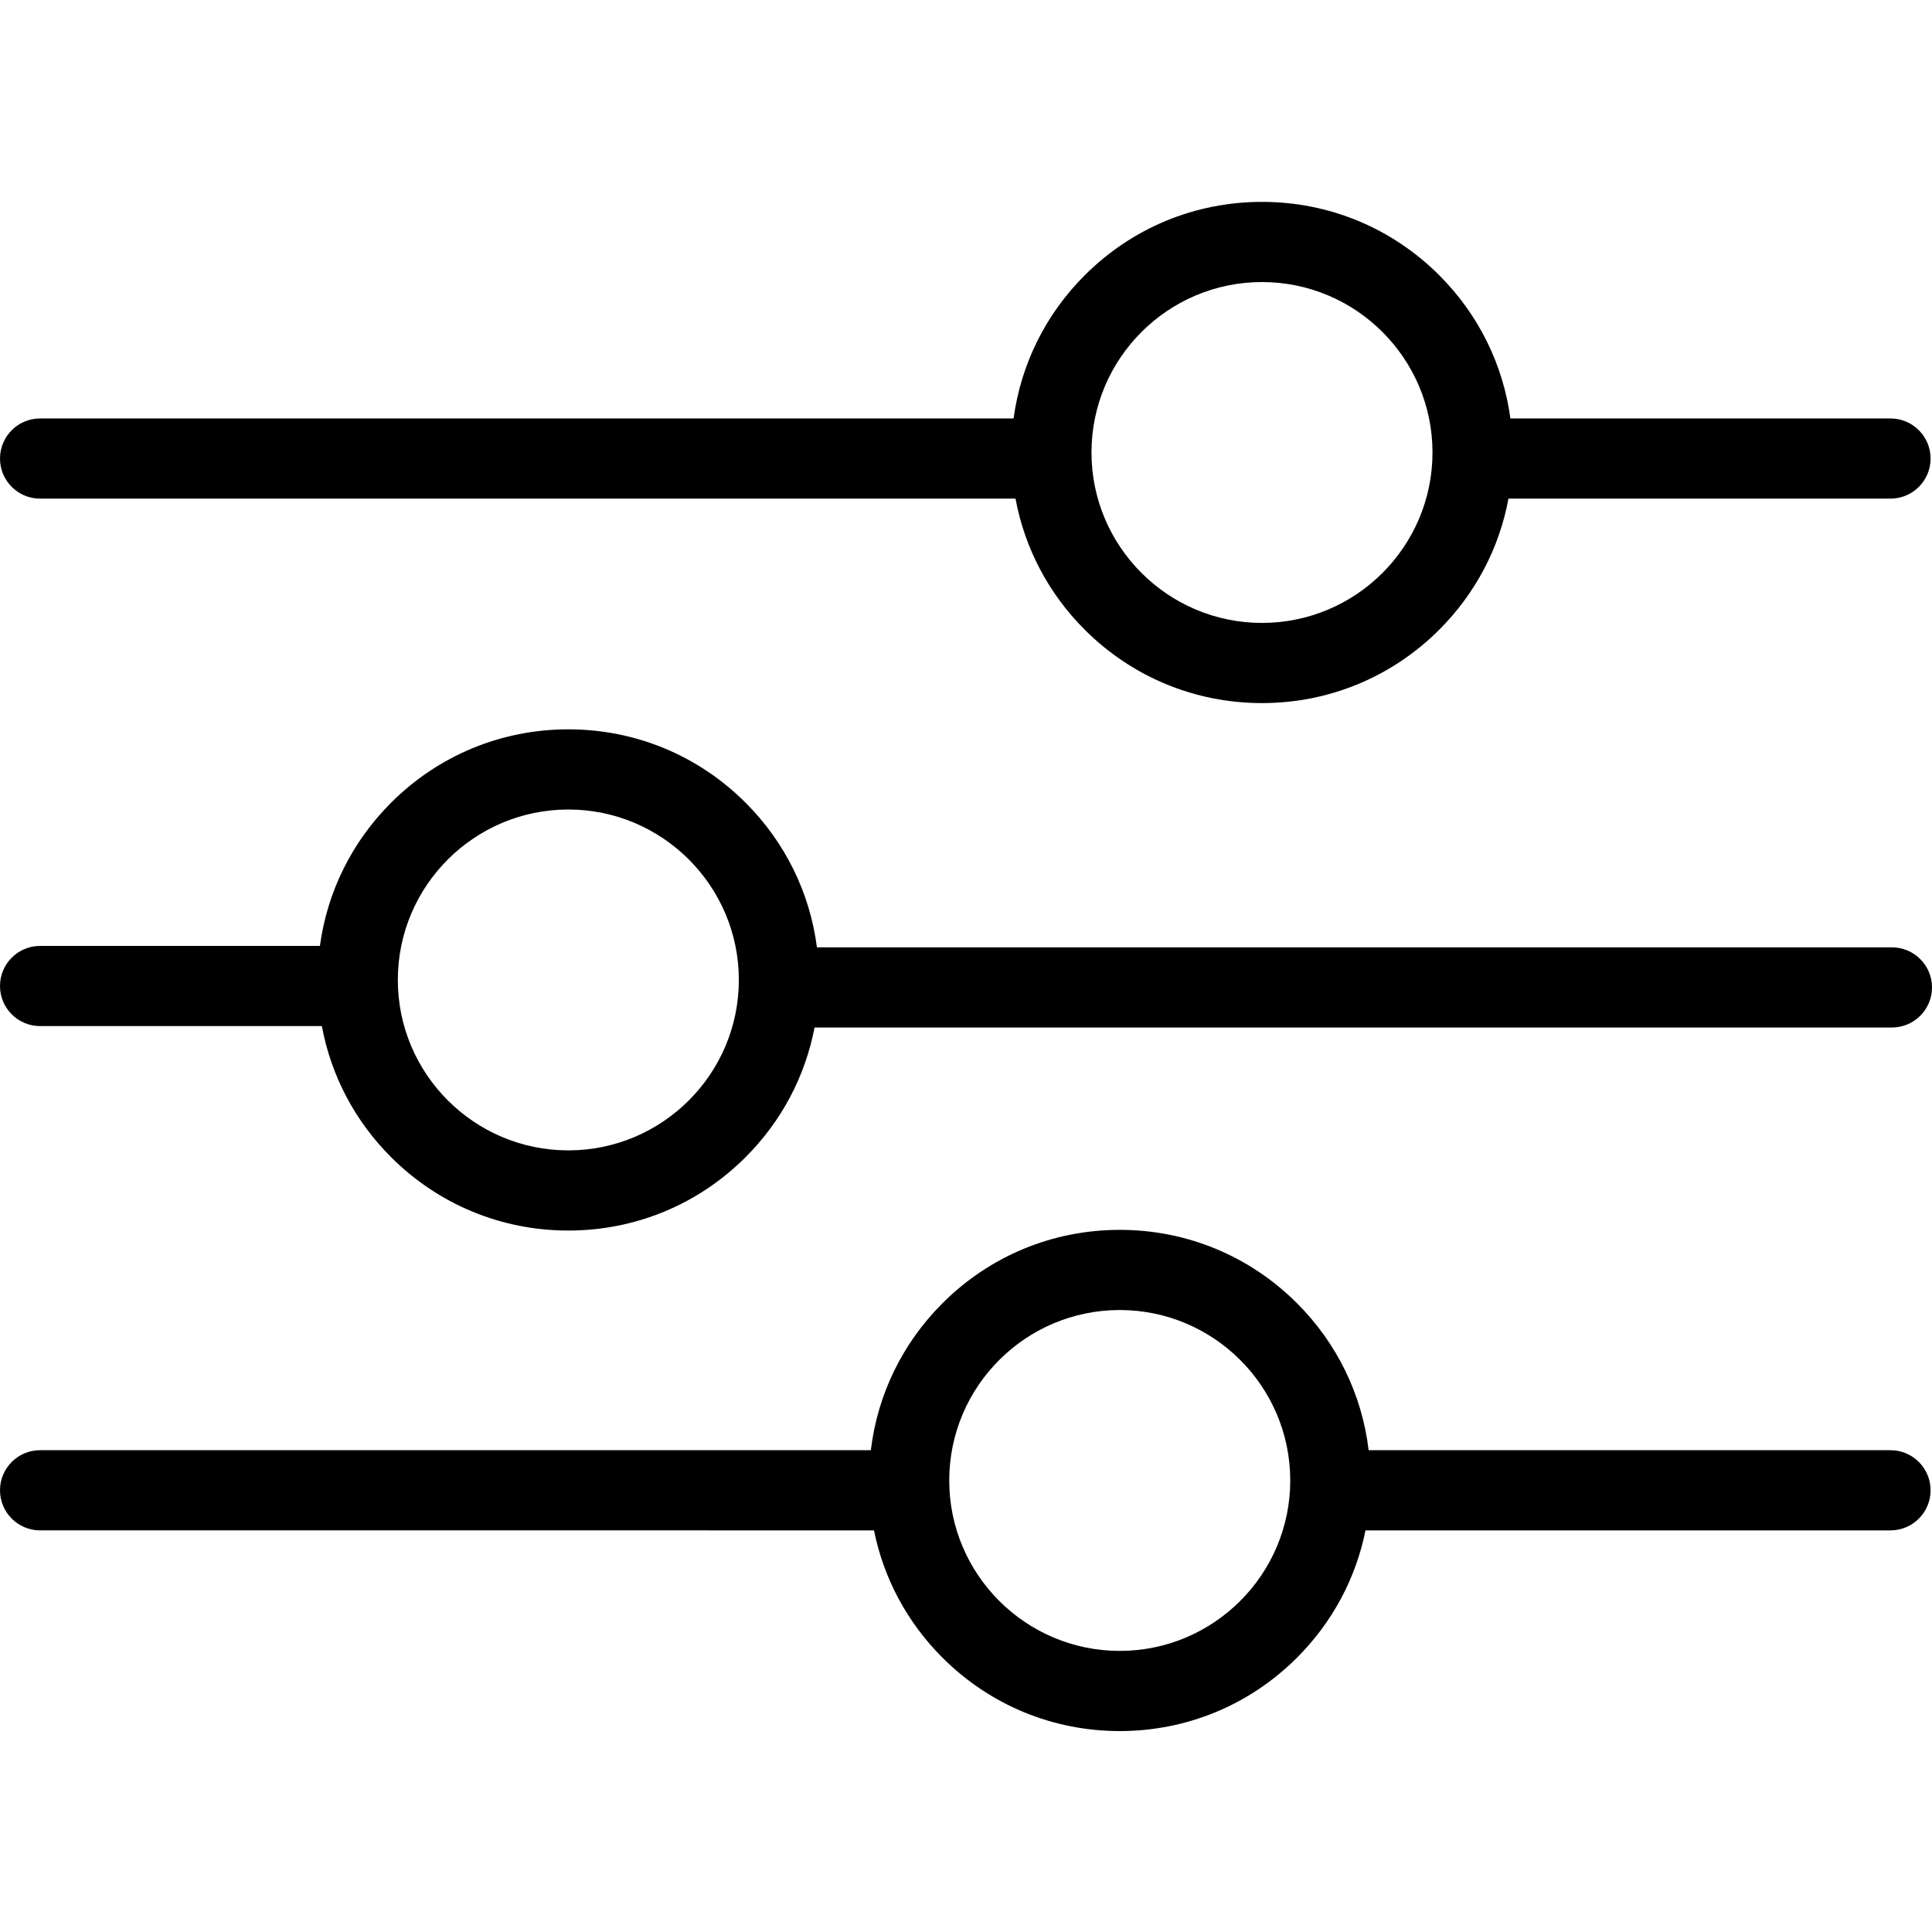
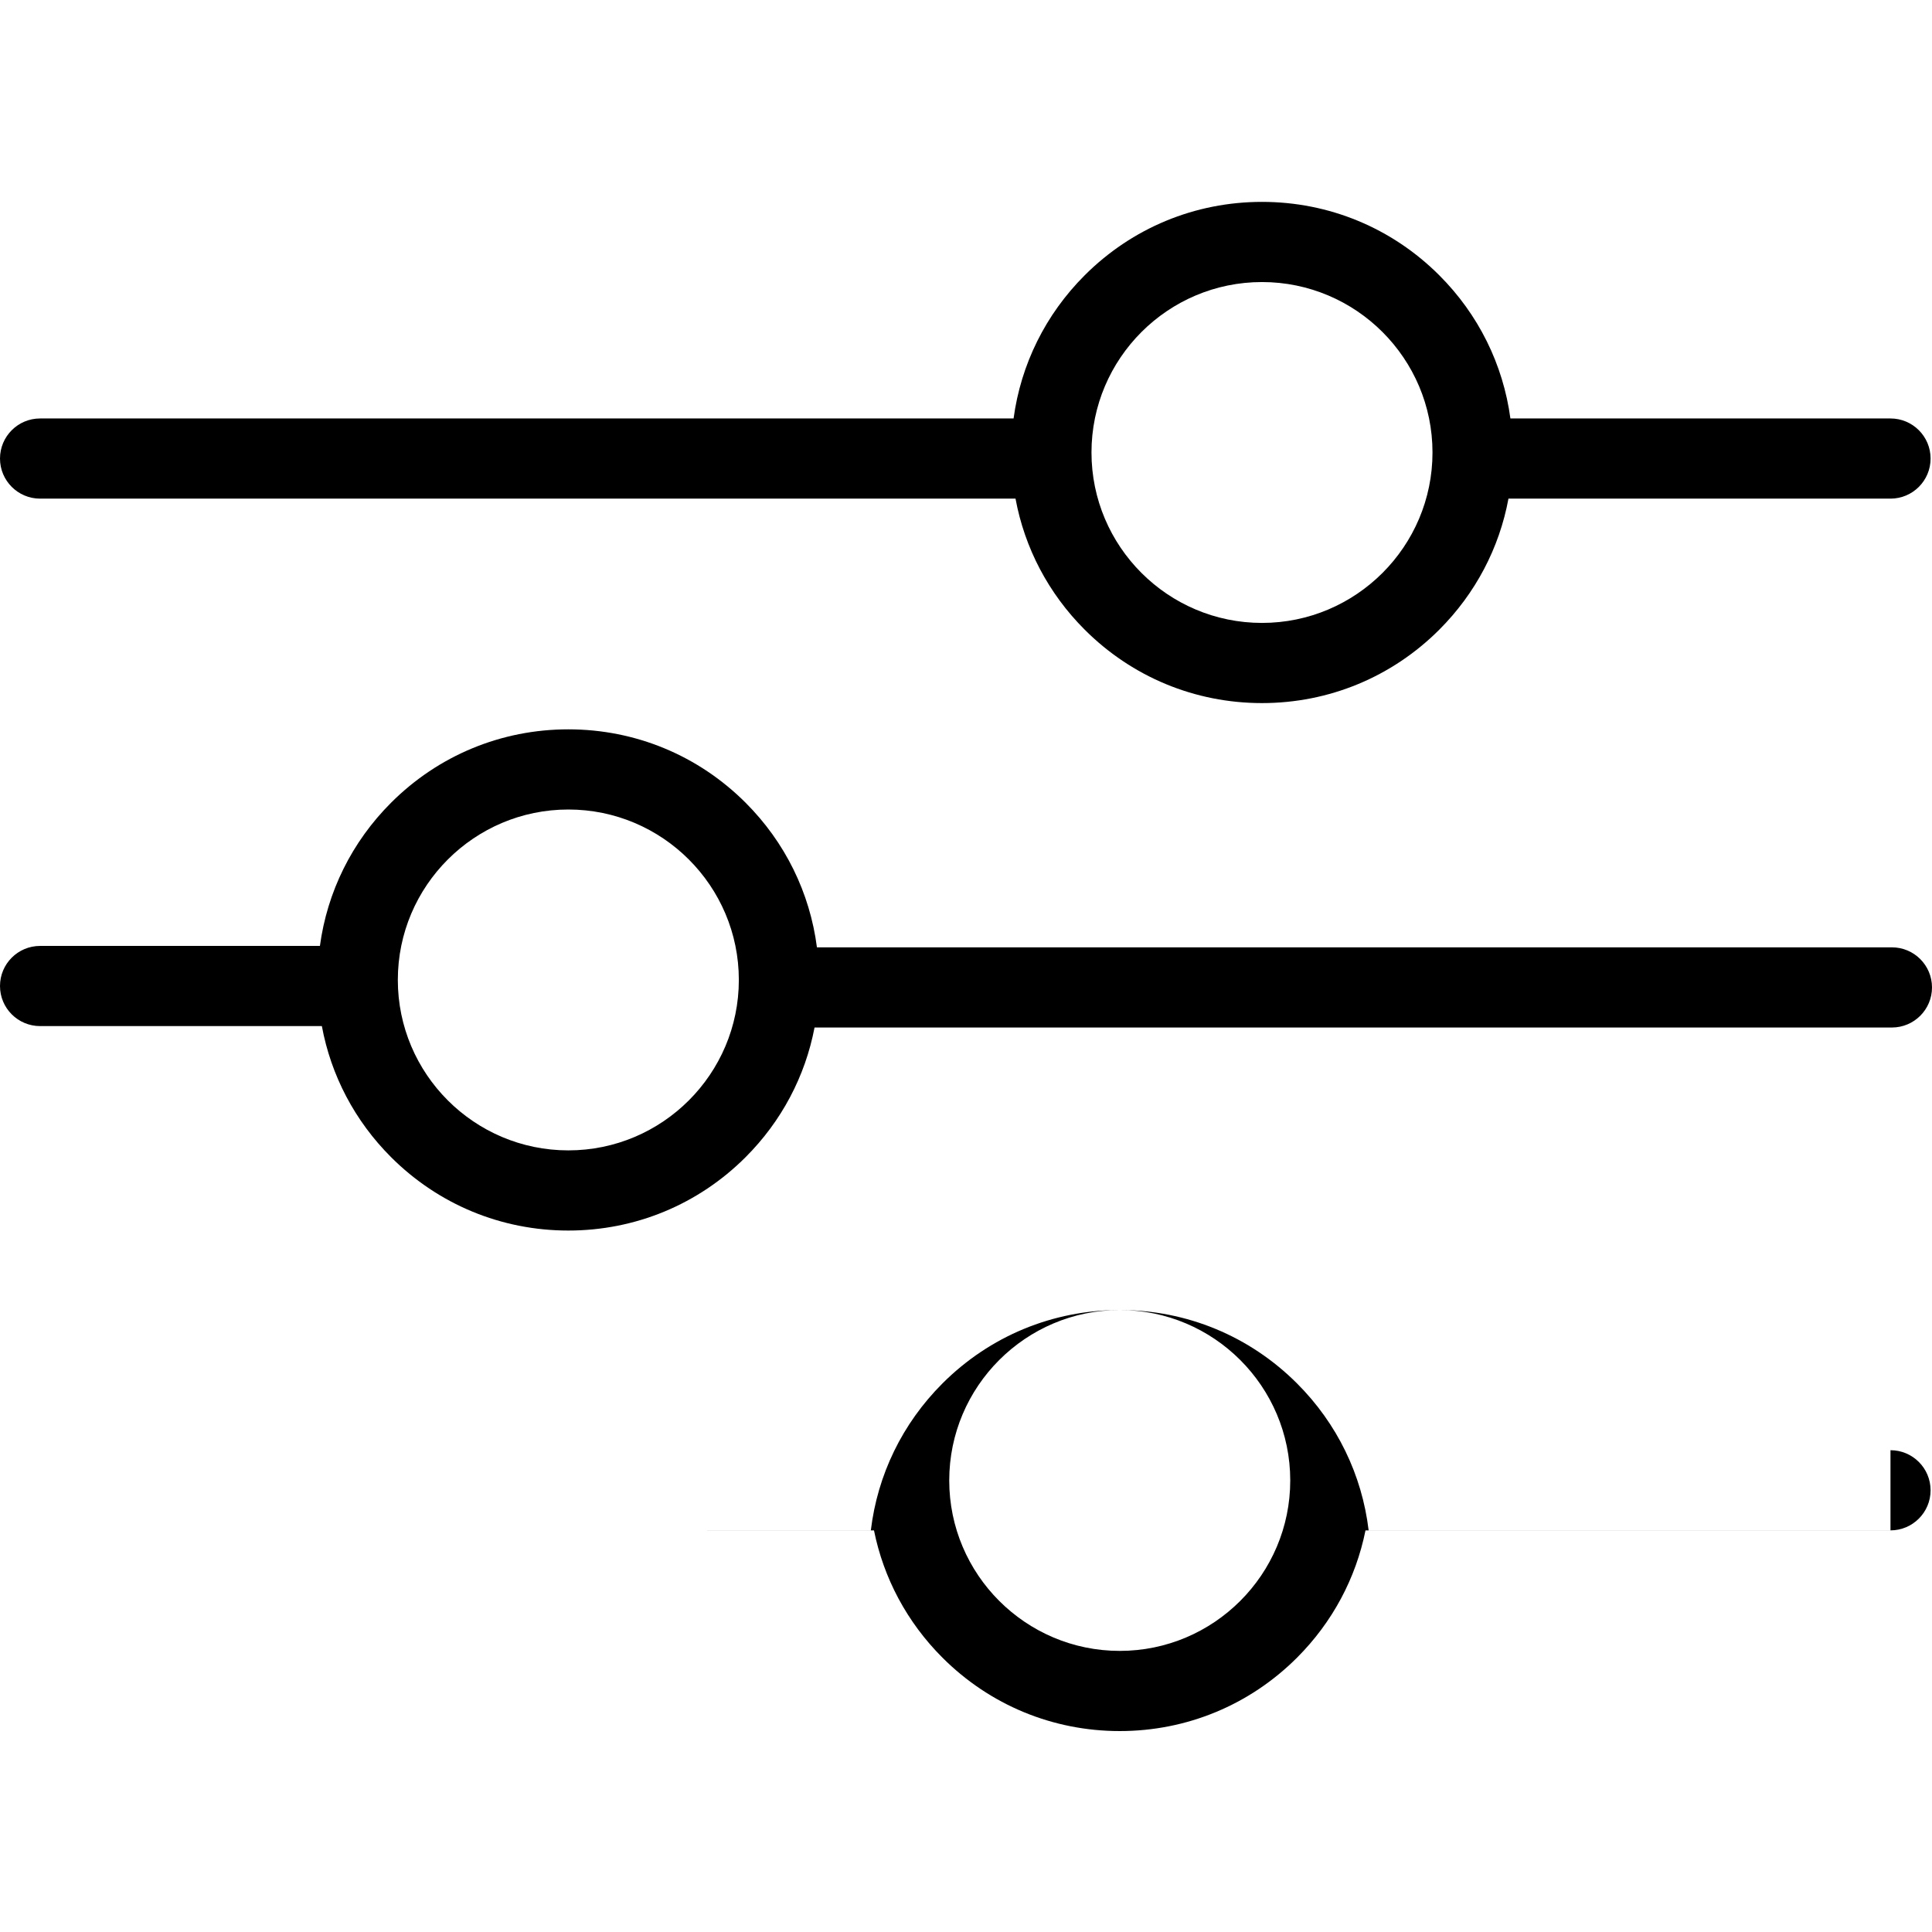
<svg xmlns="http://www.w3.org/2000/svg" width="15" height="15" viewBox="0 0 2048 2048">
  <title>Option</title>
-   <path d="M1337.763 298.985c99.66 0 180.74 81.047 180.74 180.666 0 99.62-81.08 180.665-180.74 180.665-99.66 0-180.741-81.045-180.741-180.665 0-99.62 81.08-180.666 180.74-180.666M42.51 528.572C19.032 528.572 0 509.547 0 486.08c0-23.468 19.032-42.493 42.51-42.493h1031.925c7.73-57.283 33.819-110.21 75.406-151.78C1200.036 241.633 1266.775 214 1337.763 214c70.987 0 137.725 27.633 187.92 77.807 41.588 41.57 67.677 94.497 75.407 151.78h402.9c23.478 0 42.51 19.025 42.51 42.493 0 23.467-19.032 42.492-42.51 42.492h-404.956c-9.692 52.327-34.892 100.48-73.35 138.921-50.196 50.175-116.935 77.807-187.921 77.807-70.988 0-137.727-27.632-187.922-77.807-38.458-38.44-63.658-86.594-73.35-138.921H42.51zm1144.464 1221.443c99.66 0 180.74-81.047 180.74-180.666 0-99.62-81.08-180.665-180.74-180.665-99.661 0-180.741 81.045-180.741 180.665 0 99.62 81.08 180.666 180.741 180.666zm817.015-212.74c23.479 0 42.51 19.024 42.51 42.492 0 23.468-19.031 42.493-42.51 42.493h-556.502c-10.214 50.785-35.113 97.469-72.592 134.933-50.195 50.174-116.933 77.807-187.92 77.807-70.989 0-137.727-27.633-187.922-77.807-37.479-37.464-62.379-84.148-72.593-134.933H42.51c-23.477 0-42.51-19.025-42.51-42.493 0-23.468 19.033-42.492 42.51-42.492h880.617c7.037-58.814 33.373-113.234 75.926-155.769 50.196-50.174 116.933-77.806 187.921-77.806 70.988 0 137.726 27.632 187.921 77.806 42.552 42.535 68.89 96.955 75.926 155.77h553.168zM602.456 858.116c-99.66 0-180.741 81.047-180.741 180.666 0 99.62 81.08 180.665 180.741 180.665 99.662 0 180.742-81.045 180.742-180.665 0-99.619-81.08-180.666-180.742-180.666zM42.51 1087.703c-23.477 0-42.51-19.024-42.51-42.492 0-23.468 19.033-42.492 42.51-42.492h296.618c7.731-57.283 33.82-110.209 75.407-151.78 50.196-50.174 116.933-77.807 187.921-77.807 70.988 0 137.727 27.633 187.921 77.807 41.951 41.934 68.135 95.42 75.61 153.28H2005.49c23.478 0 42.51 19.024 42.51 42.492 0 23.468-19.032 42.492-42.51 42.492H863.45c-9.894 51.749-34.983 99.348-73.073 137.422-50.194 50.175-116.933 77.807-187.92 77.807-70.988 0-137.726-27.632-187.922-77.807-38.458-38.44-63.659-86.594-73.35-138.922H42.51z" fill="#000" fill-rule="evenodd" />
+   <path d="M1337.763 298.985c99.66 0 180.74 81.047 180.74 180.666 0 99.62-81.08 180.665-180.74 180.665-99.66 0-180.741-81.045-180.741-180.665 0-99.62 81.08-180.666 180.74-180.666M42.51 528.572C19.032 528.572 0 509.547 0 486.08c0-23.468 19.032-42.493 42.51-42.493h1031.925c7.73-57.283 33.819-110.21 75.406-151.78C1200.036 241.633 1266.775 214 1337.763 214c70.987 0 137.725 27.633 187.92 77.807 41.588 41.57 67.677 94.497 75.407 151.78h402.9c23.478 0 42.51 19.025 42.51 42.493 0 23.467-19.032 42.492-42.51 42.492h-404.956c-9.692 52.327-34.892 100.48-73.35 138.921-50.196 50.175-116.935 77.807-187.921 77.807-70.988 0-137.727-27.632-187.922-77.807-38.458-38.44-63.658-86.594-73.35-138.921H42.51zm1144.464 1221.443c99.66 0 180.74-81.047 180.74-180.666 0-99.62-81.08-180.665-180.74-180.665-99.661 0-180.741 81.045-180.741 180.665 0 99.62 81.08 180.666 180.741 180.666zm817.015-212.74c23.479 0 42.51 19.024 42.51 42.492 0 23.468-19.031 42.493-42.51 42.493h-556.502c-10.214 50.785-35.113 97.469-72.592 134.933-50.195 50.174-116.933 77.807-187.92 77.807-70.989 0-137.727-27.633-187.922-77.807-37.479-37.464-62.379-84.148-72.593-134.933H42.51h880.617c7.037-58.814 33.373-113.234 75.926-155.769 50.196-50.174 116.933-77.806 187.921-77.806 70.988 0 137.726 27.632 187.921 77.806 42.552 42.535 68.89 96.955 75.926 155.77h553.168zM602.456 858.116c-99.66 0-180.741 81.047-180.741 180.666 0 99.62 81.08 180.665 180.741 180.665 99.662 0 180.742-81.045 180.742-180.665 0-99.619-81.08-180.666-180.742-180.666zM42.51 1087.703c-23.477 0-42.51-19.024-42.51-42.492 0-23.468 19.033-42.492 42.51-42.492h296.618c7.731-57.283 33.82-110.209 75.407-151.78 50.196-50.174 116.933-77.807 187.921-77.807 70.988 0 137.727 27.633 187.921 77.807 41.951 41.934 68.135 95.42 75.61 153.28H2005.49c23.478 0 42.51 19.024 42.51 42.492 0 23.468-19.032 42.492-42.51 42.492H863.45c-9.894 51.749-34.983 99.348-73.073 137.422-50.194 50.175-116.933 77.807-187.92 77.807-70.988 0-137.726-27.632-187.922-77.807-38.458-38.44-63.659-86.594-73.35-138.922H42.51z" fill="#000" fill-rule="evenodd" />
</svg>